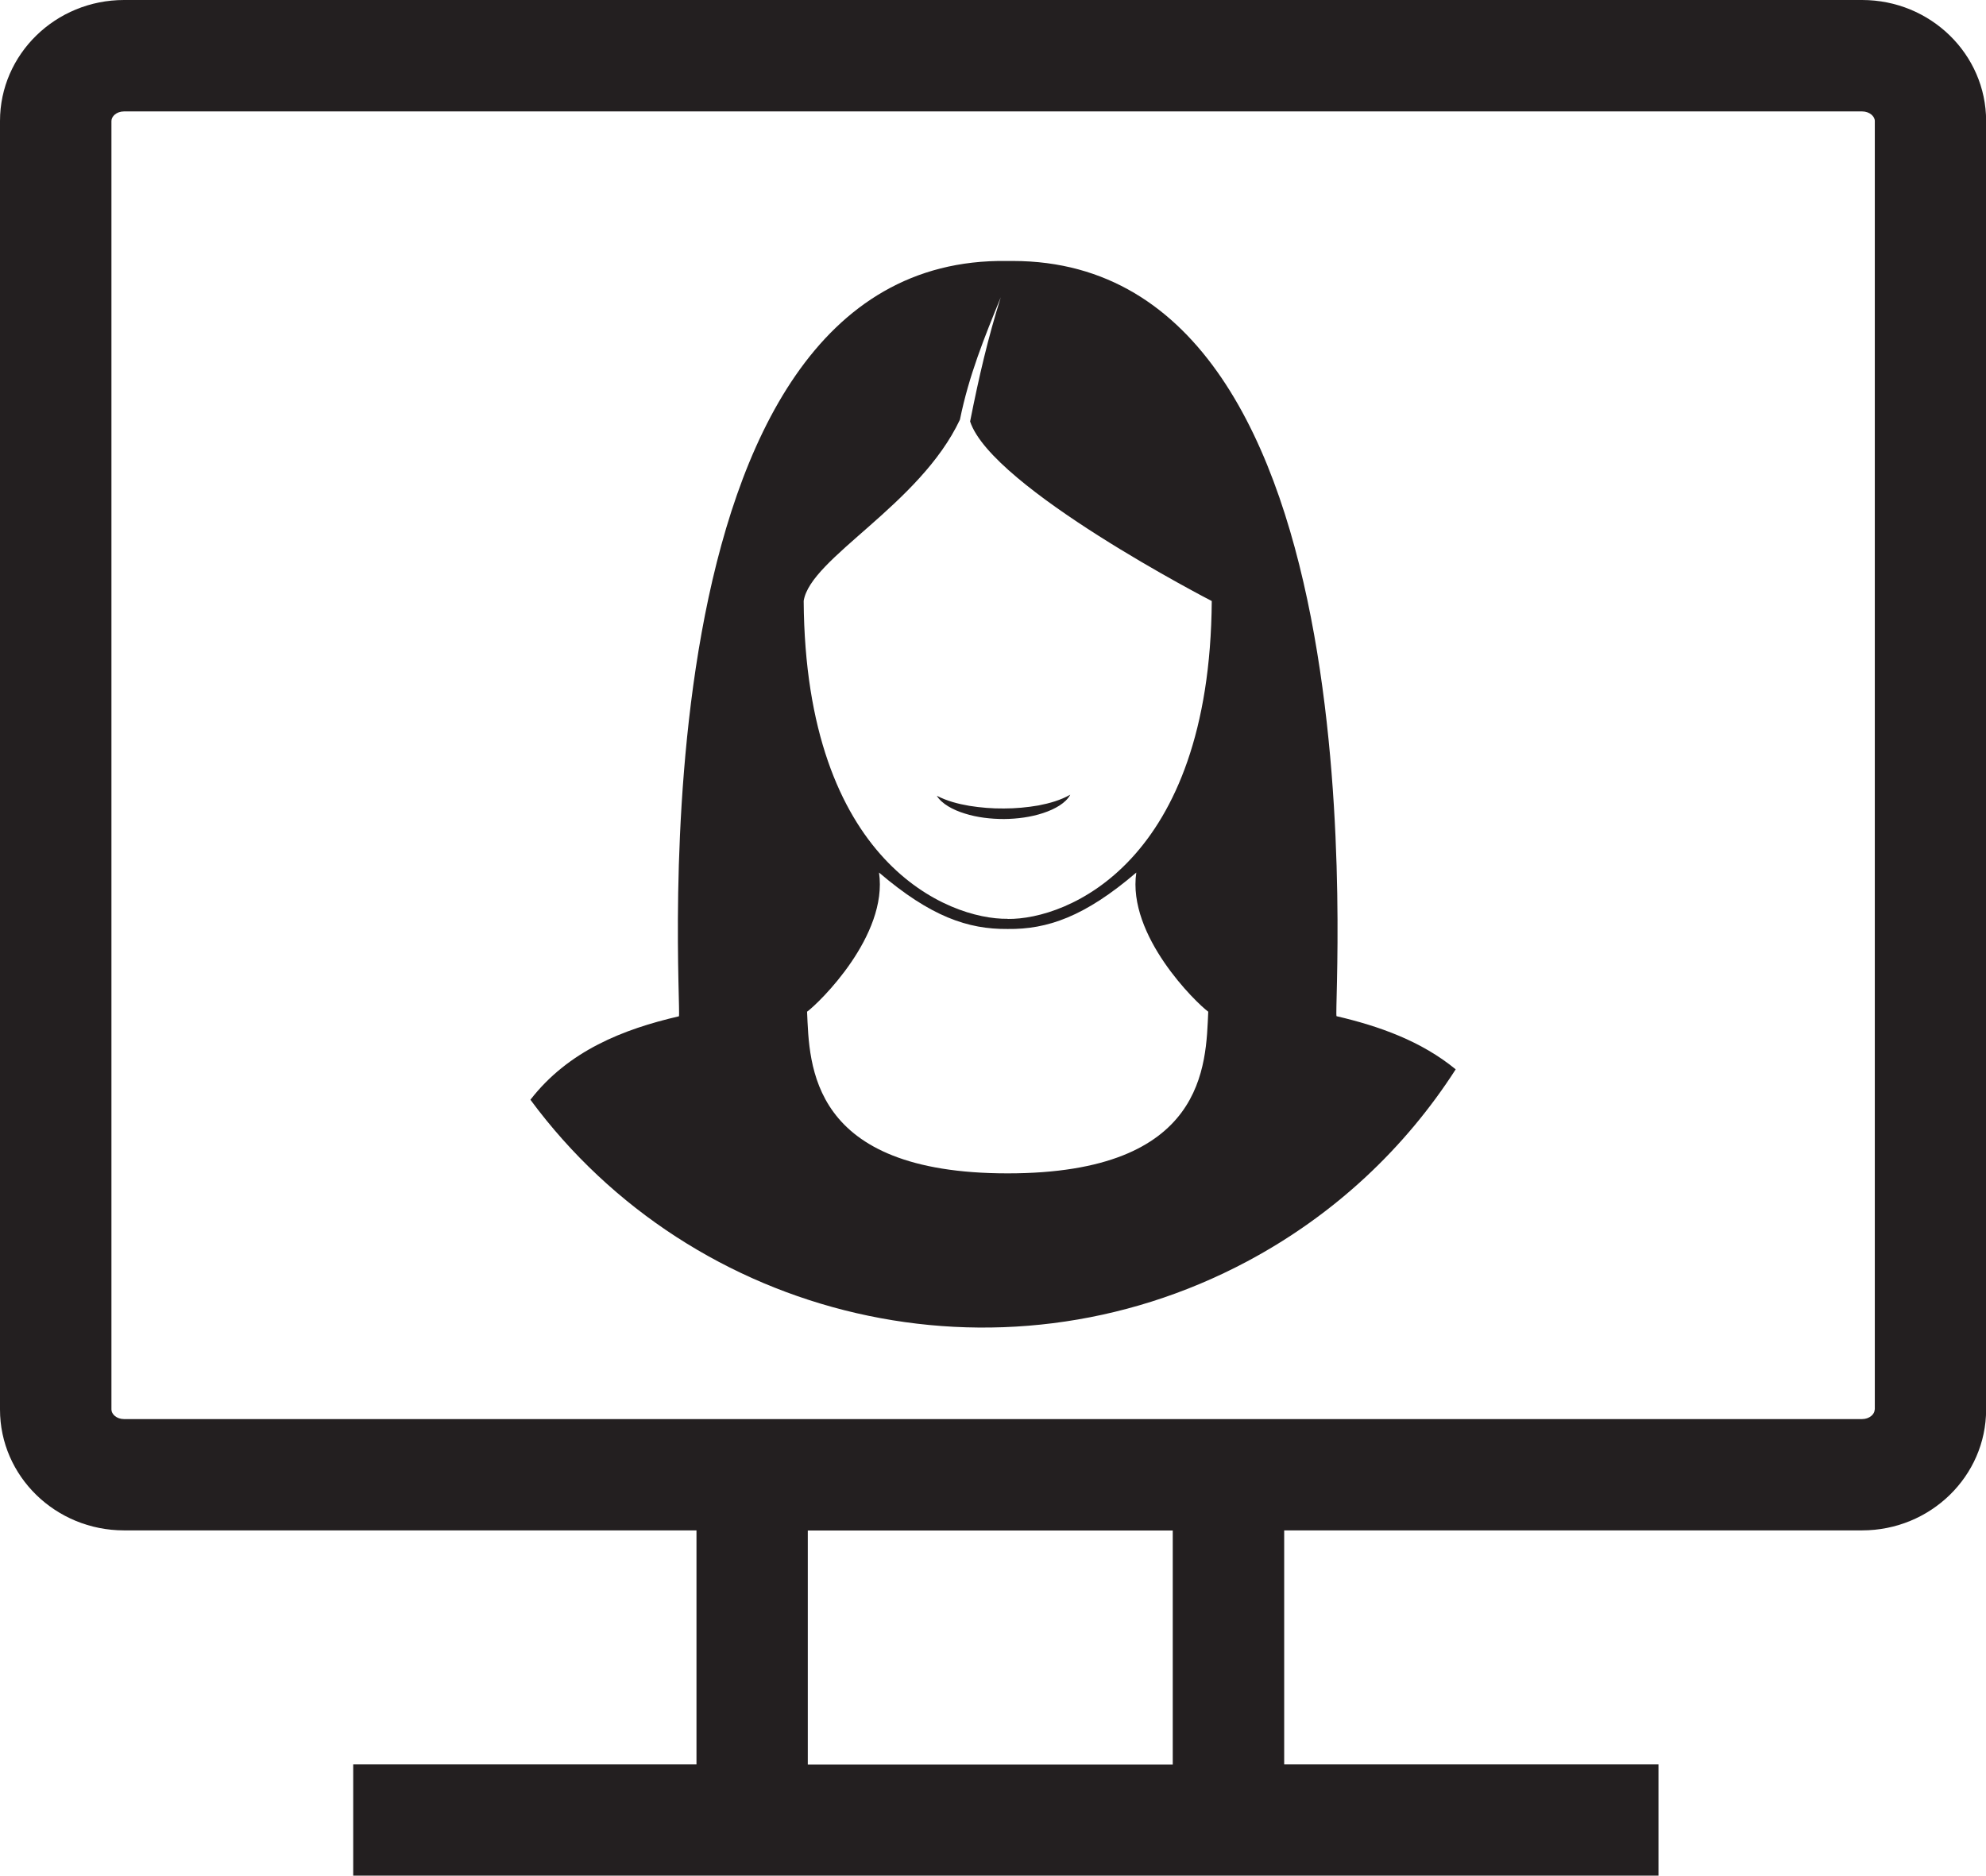
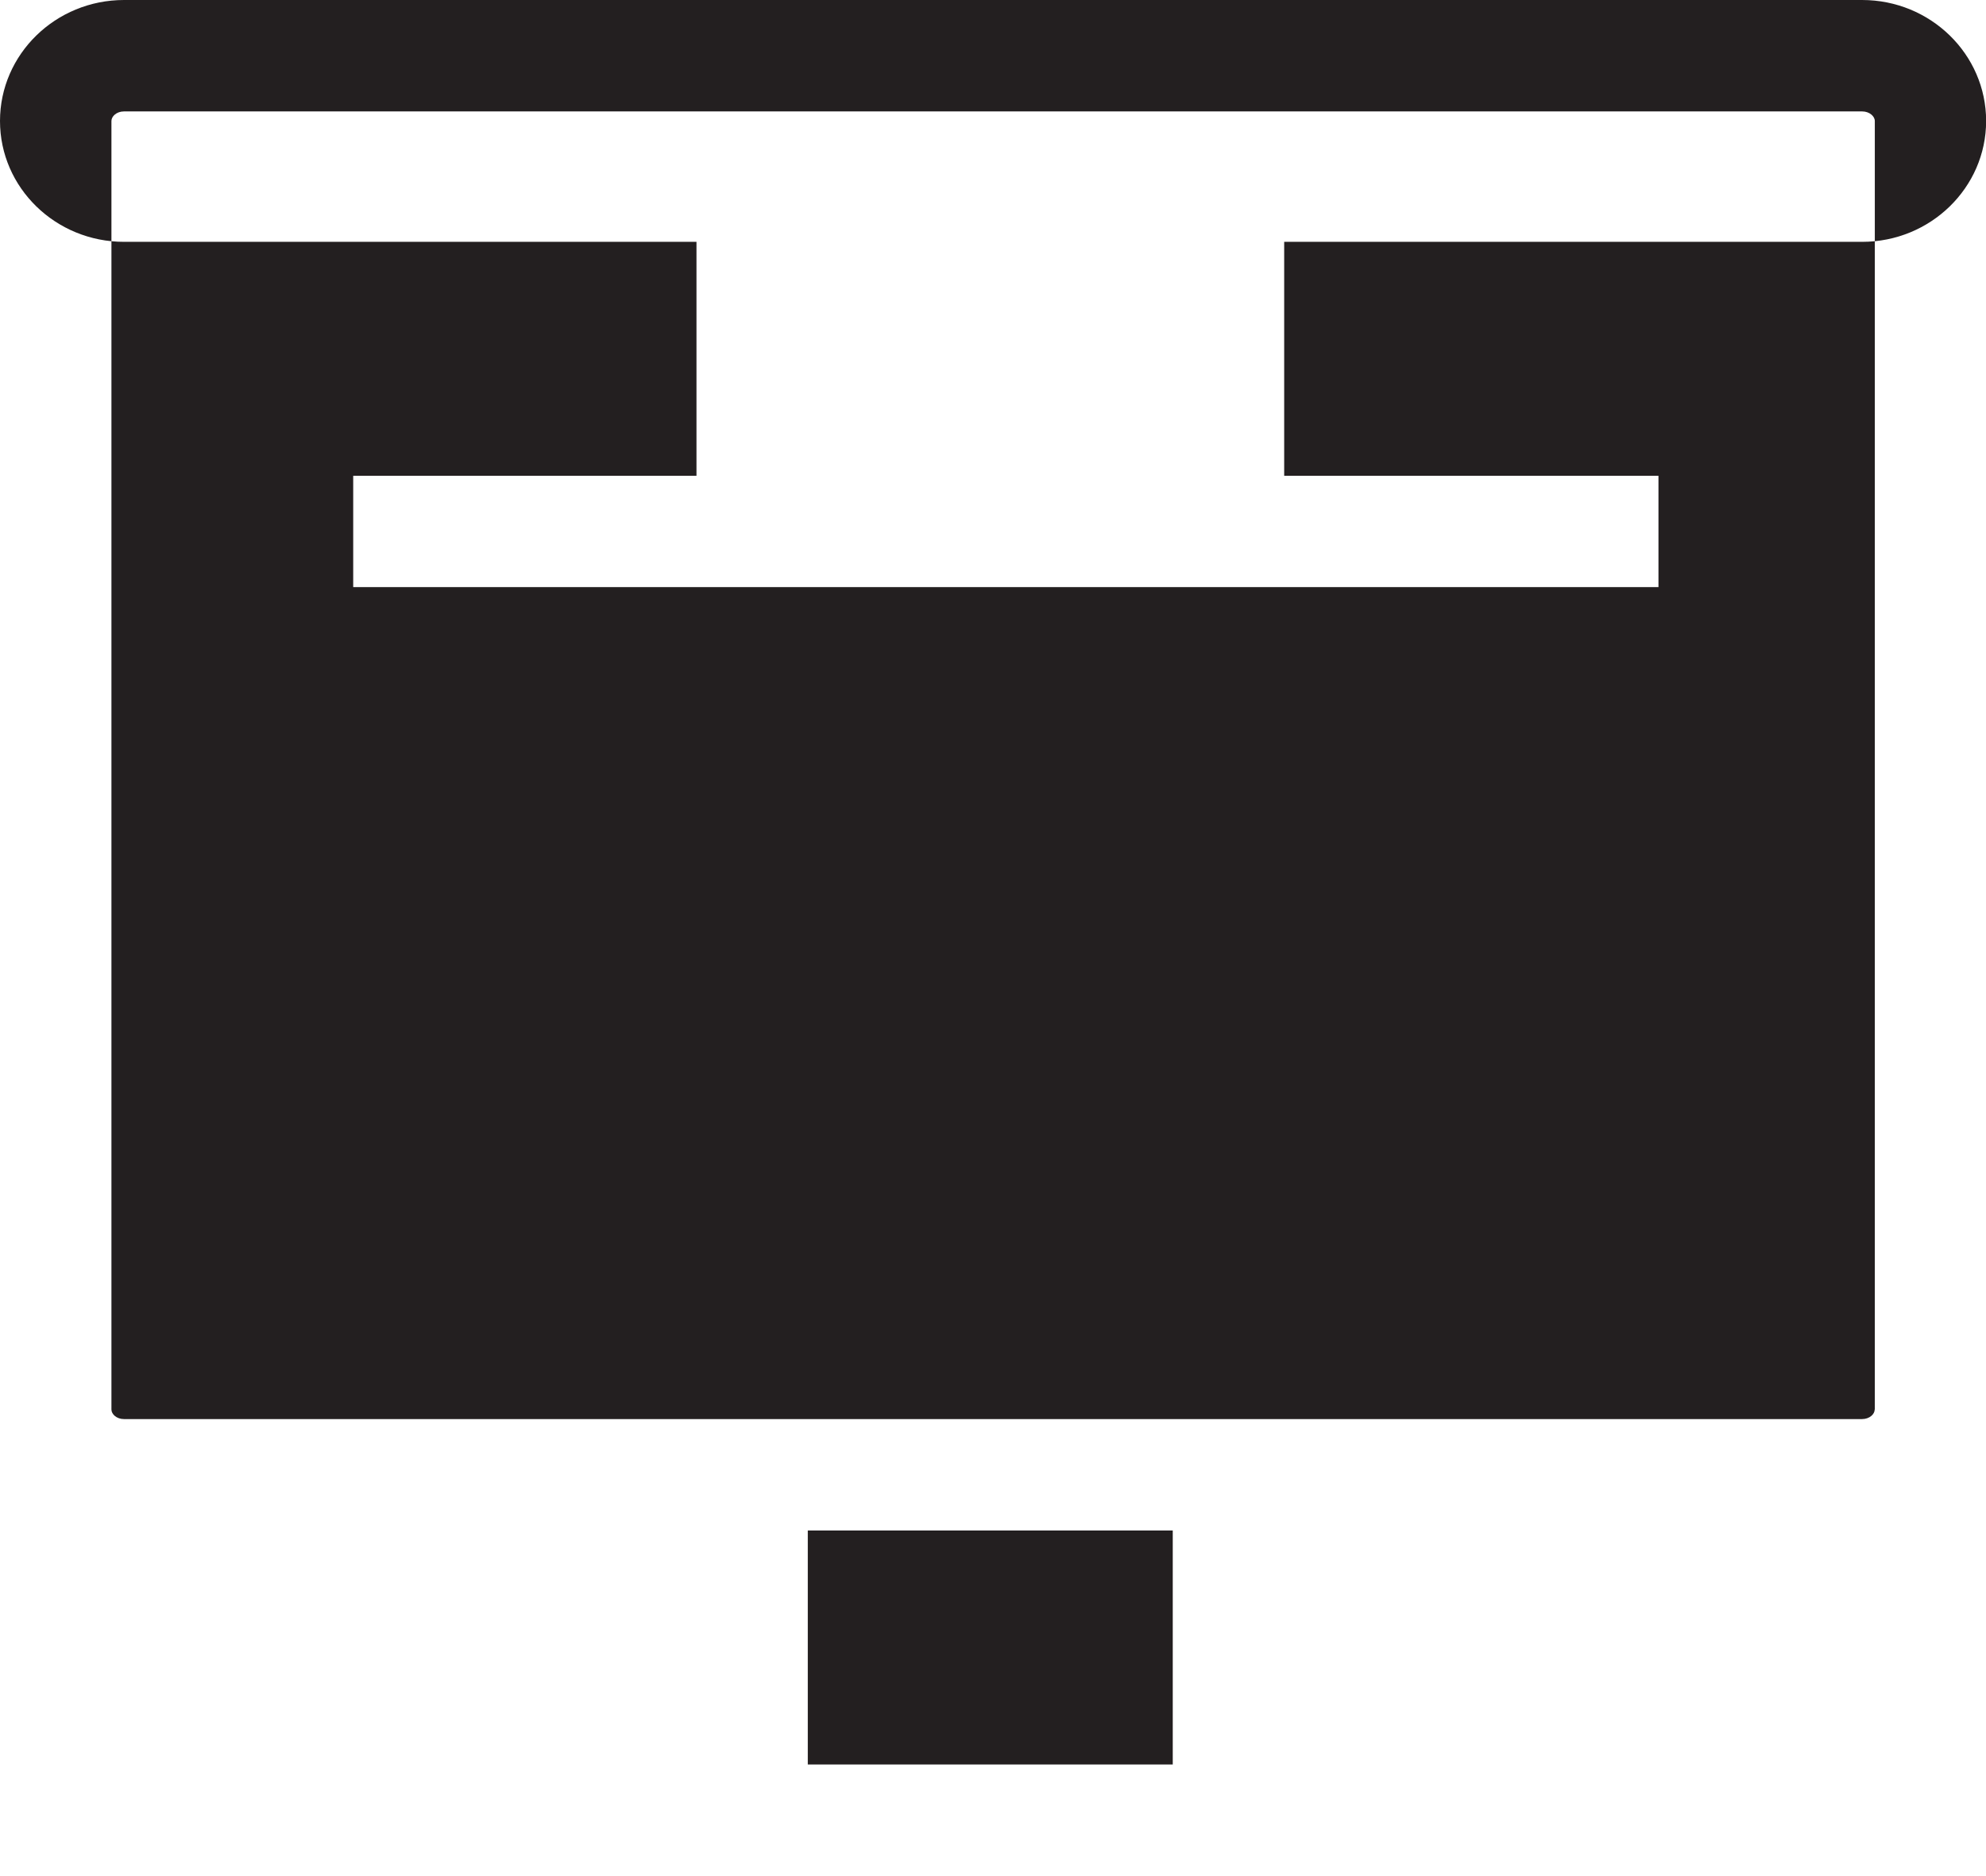
<svg xmlns="http://www.w3.org/2000/svg" id="Layer_2" viewBox="0 0 163.96 154.89">
  <defs>
    <style>.cls-1{fill:#231f20;stroke-width:0px;}</style>
  </defs>
  <g id="Layer_1-2">
-     <path class="cls-1" d="m153.72,0H10.24C4.59,0,0,4.48,0,9.99v106.4c0,5.51,4.59,9.98,10.24,9.98h47.26v19.32h-28.34v9.19h107.76v-9.19h-30.9v-19.32h47.71c5.65,0,10.24-4.48,10.24-9.98V9.99c0-5.51-4.59-9.99-10.24-9.99Zm-56.9,145.7h-30.13v-19.32h30.13v19.32Zm57.95-29.31c0,.38-.42.79-1.05.79H10.24c-.62,0-1.04-.41-1.04-.79V9.99c0-.38.42-.79,1.04-.79h143.49c.62,0,1.05.41,1.05.79v106.4Z" />
-     <path class="cls-1" d="m83.63,21.55c-.3,0-.49,0-.51,0-31.38-.45-26.78,61.5-27.07,62.37-4.58,1.06-9.12,2.84-12.26,6.89,13.46,18.23,38.6,24.32,59.19,13.34,7.25-3.87,13.05-9.39,17.2-15.85-2.85-2.34-6.33-3.57-9.84-4.39-.29-.87,4.27-62.33-26.71-62.36Zm-.44,75.34c-16.41,0-16.36-8.98-16.56-13.35,1-.73,6.7-6.28,5.94-11.49,4.26,3.64,7.34,4.69,10.62,4.66,3.27.04,6.36-1.01,10.62-4.66-.76,5.21,4.94,10.76,5.94,11.49-.2,4.38-.15,13.35-16.56,13.35Zm0-21.02c-4.9.07-16.7-4.64-16.84-26.25.55-3.55,9.59-7.92,12.9-14.97.74-3.64,2.01-6.77,3.37-10.1-1.06,3.38-1.79,6.52-2.53,10.25,1.78,5.47,19.95,14.83,19.95,14.83-.15,21.61-11.95,26.32-16.85,26.25Zm5.17-10.25c-.35.68-1.27,1.2-2.25,1.52-1,.33-2.11.48-3.22.49-1.1,0-2.22-.13-3.23-.45-.99-.3-1.92-.81-2.32-1.47.84.43,1.74.67,2.68.83.94.15,1.9.23,2.86.22.96,0,1.92-.09,2.85-.25.93-.18,1.82-.43,2.63-.89Z" />
+     <path class="cls-1" d="m153.72,0H10.24C4.59,0,0,4.48,0,9.99c0,5.51,4.59,9.98,10.24,9.98h47.26v19.32h-28.34v9.19h107.76v-9.19h-30.9v-19.32h47.71c5.65,0,10.24-4.48,10.24-9.98V9.99c0-5.51-4.59-9.99-10.24-9.99Zm-56.9,145.7h-30.13v-19.32h30.13v19.32Zm57.95-29.31c0,.38-.42.79-1.05.79H10.24c-.62,0-1.04-.41-1.04-.79V9.99c0-.38.42-.79,1.04-.79h143.49c.62,0,1.05.41,1.05.79v106.4Z" />
  </g>
</svg>